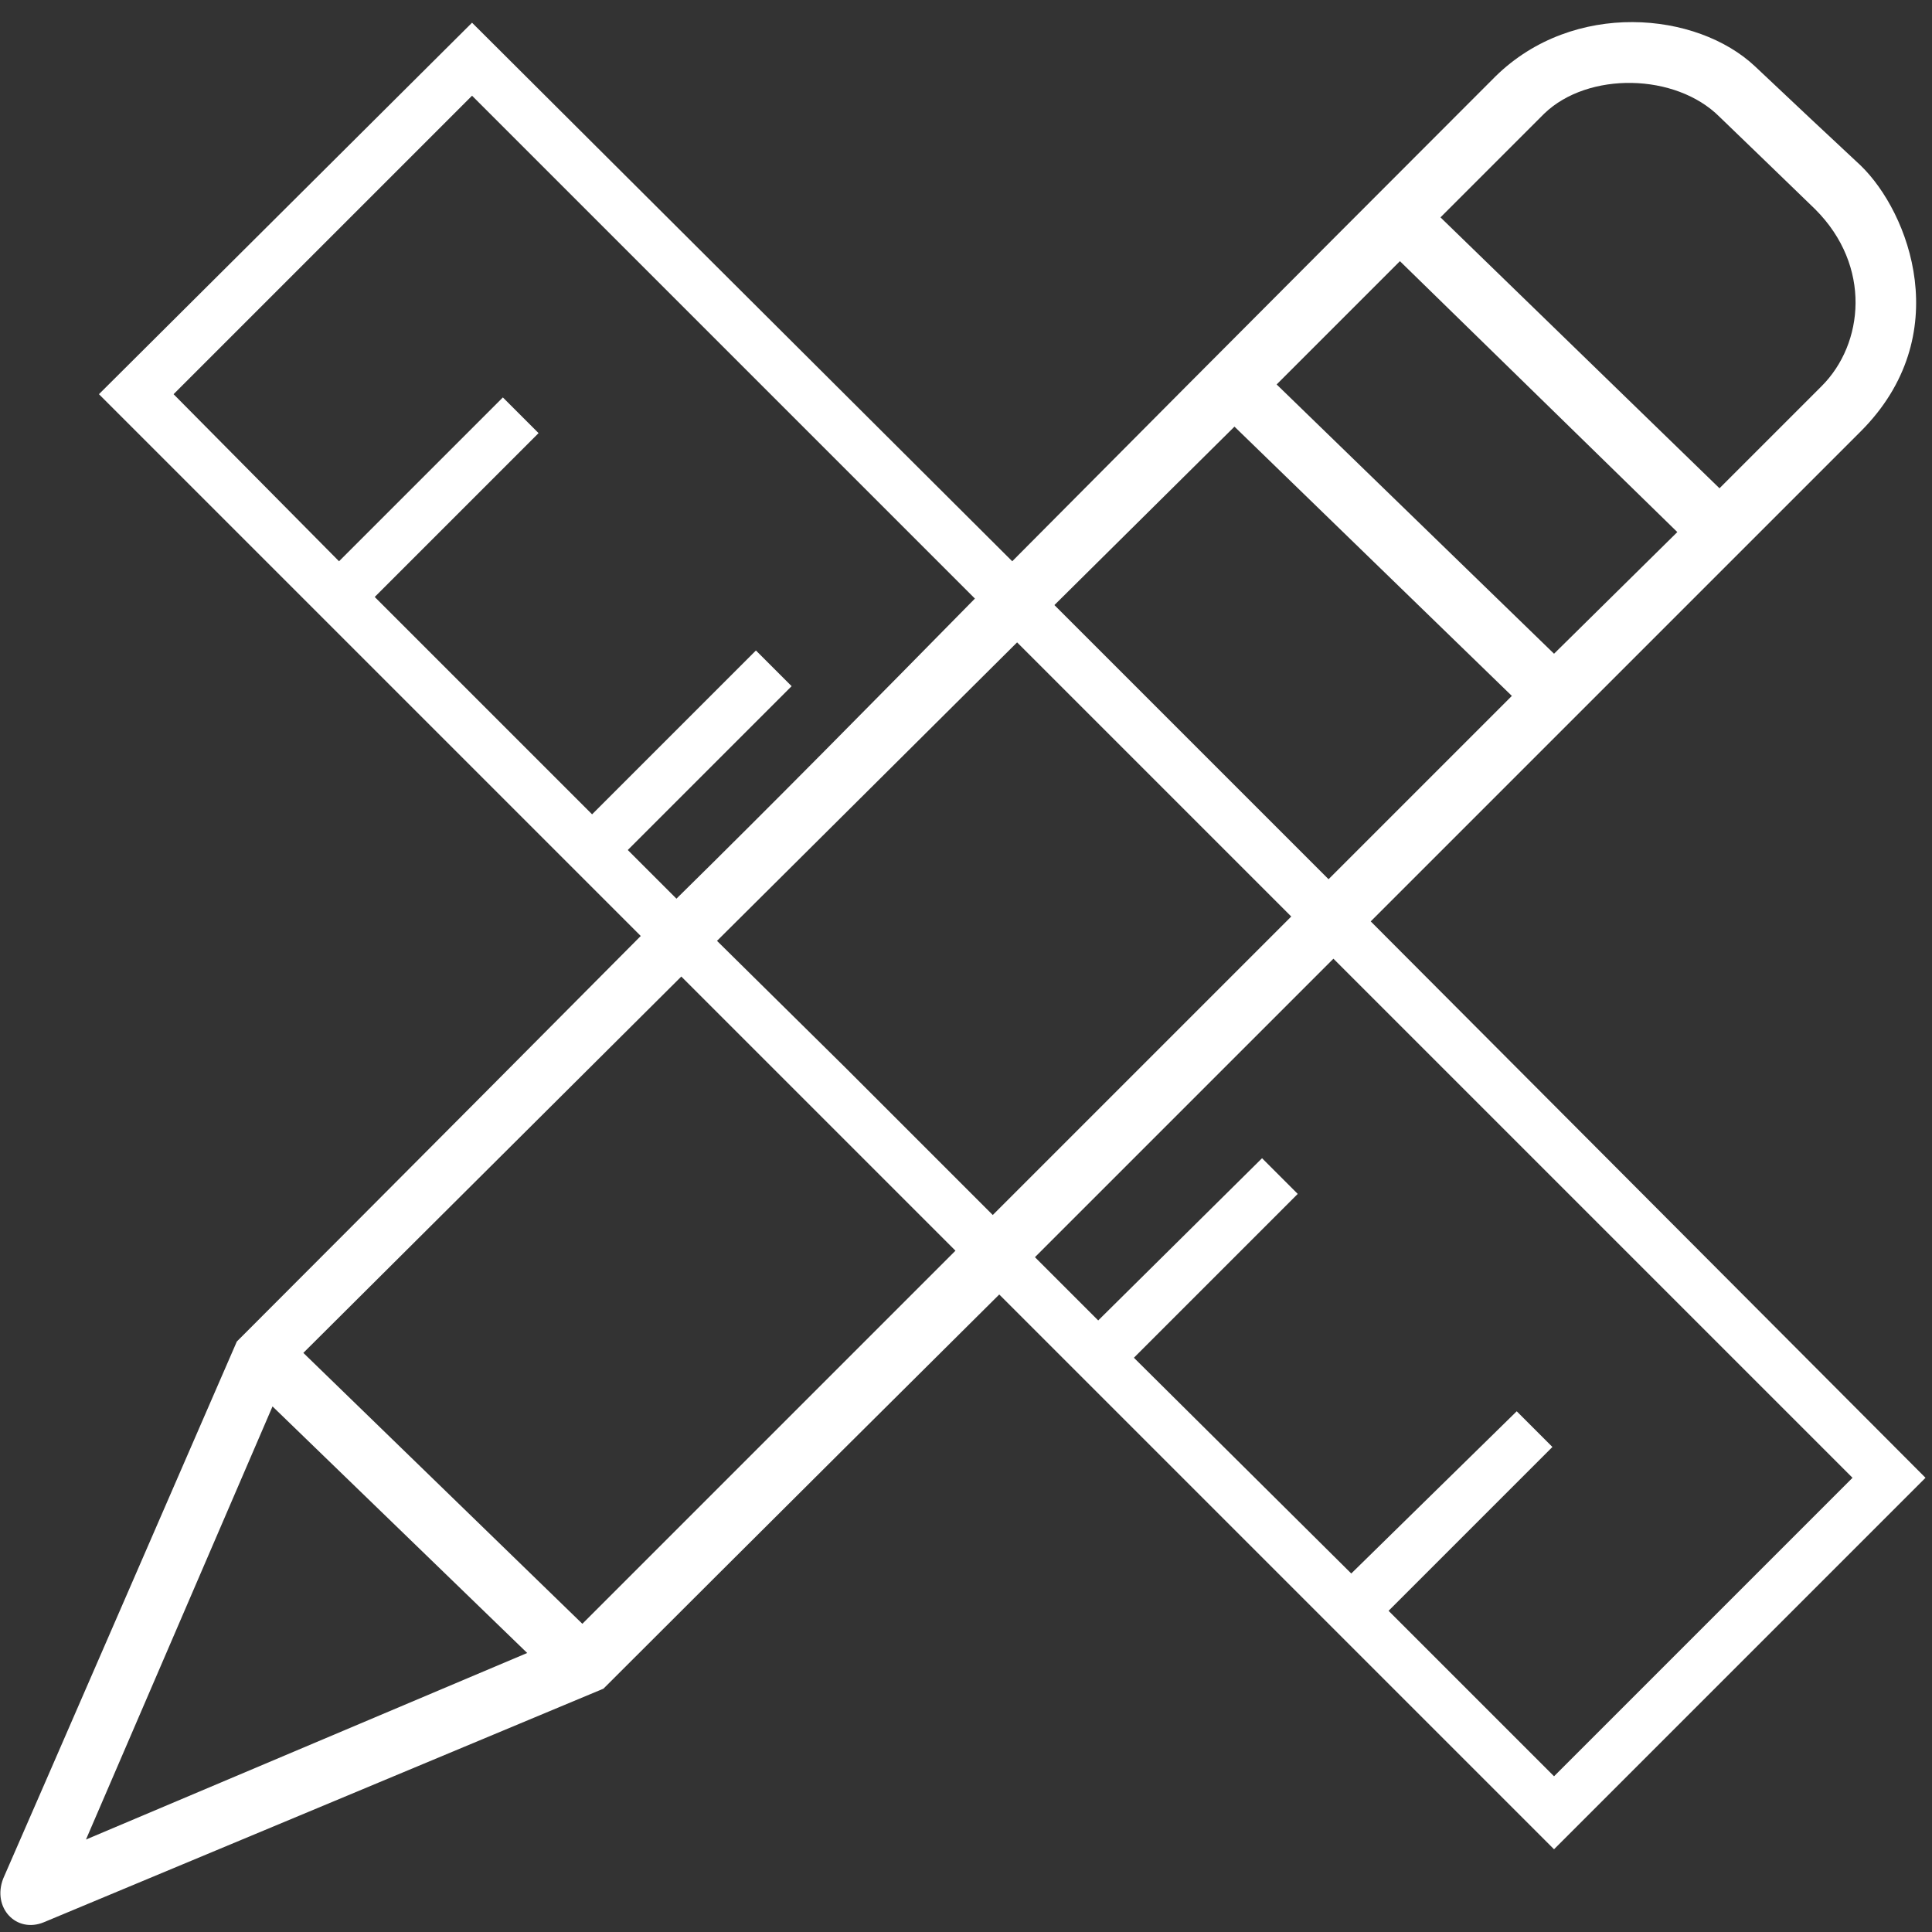
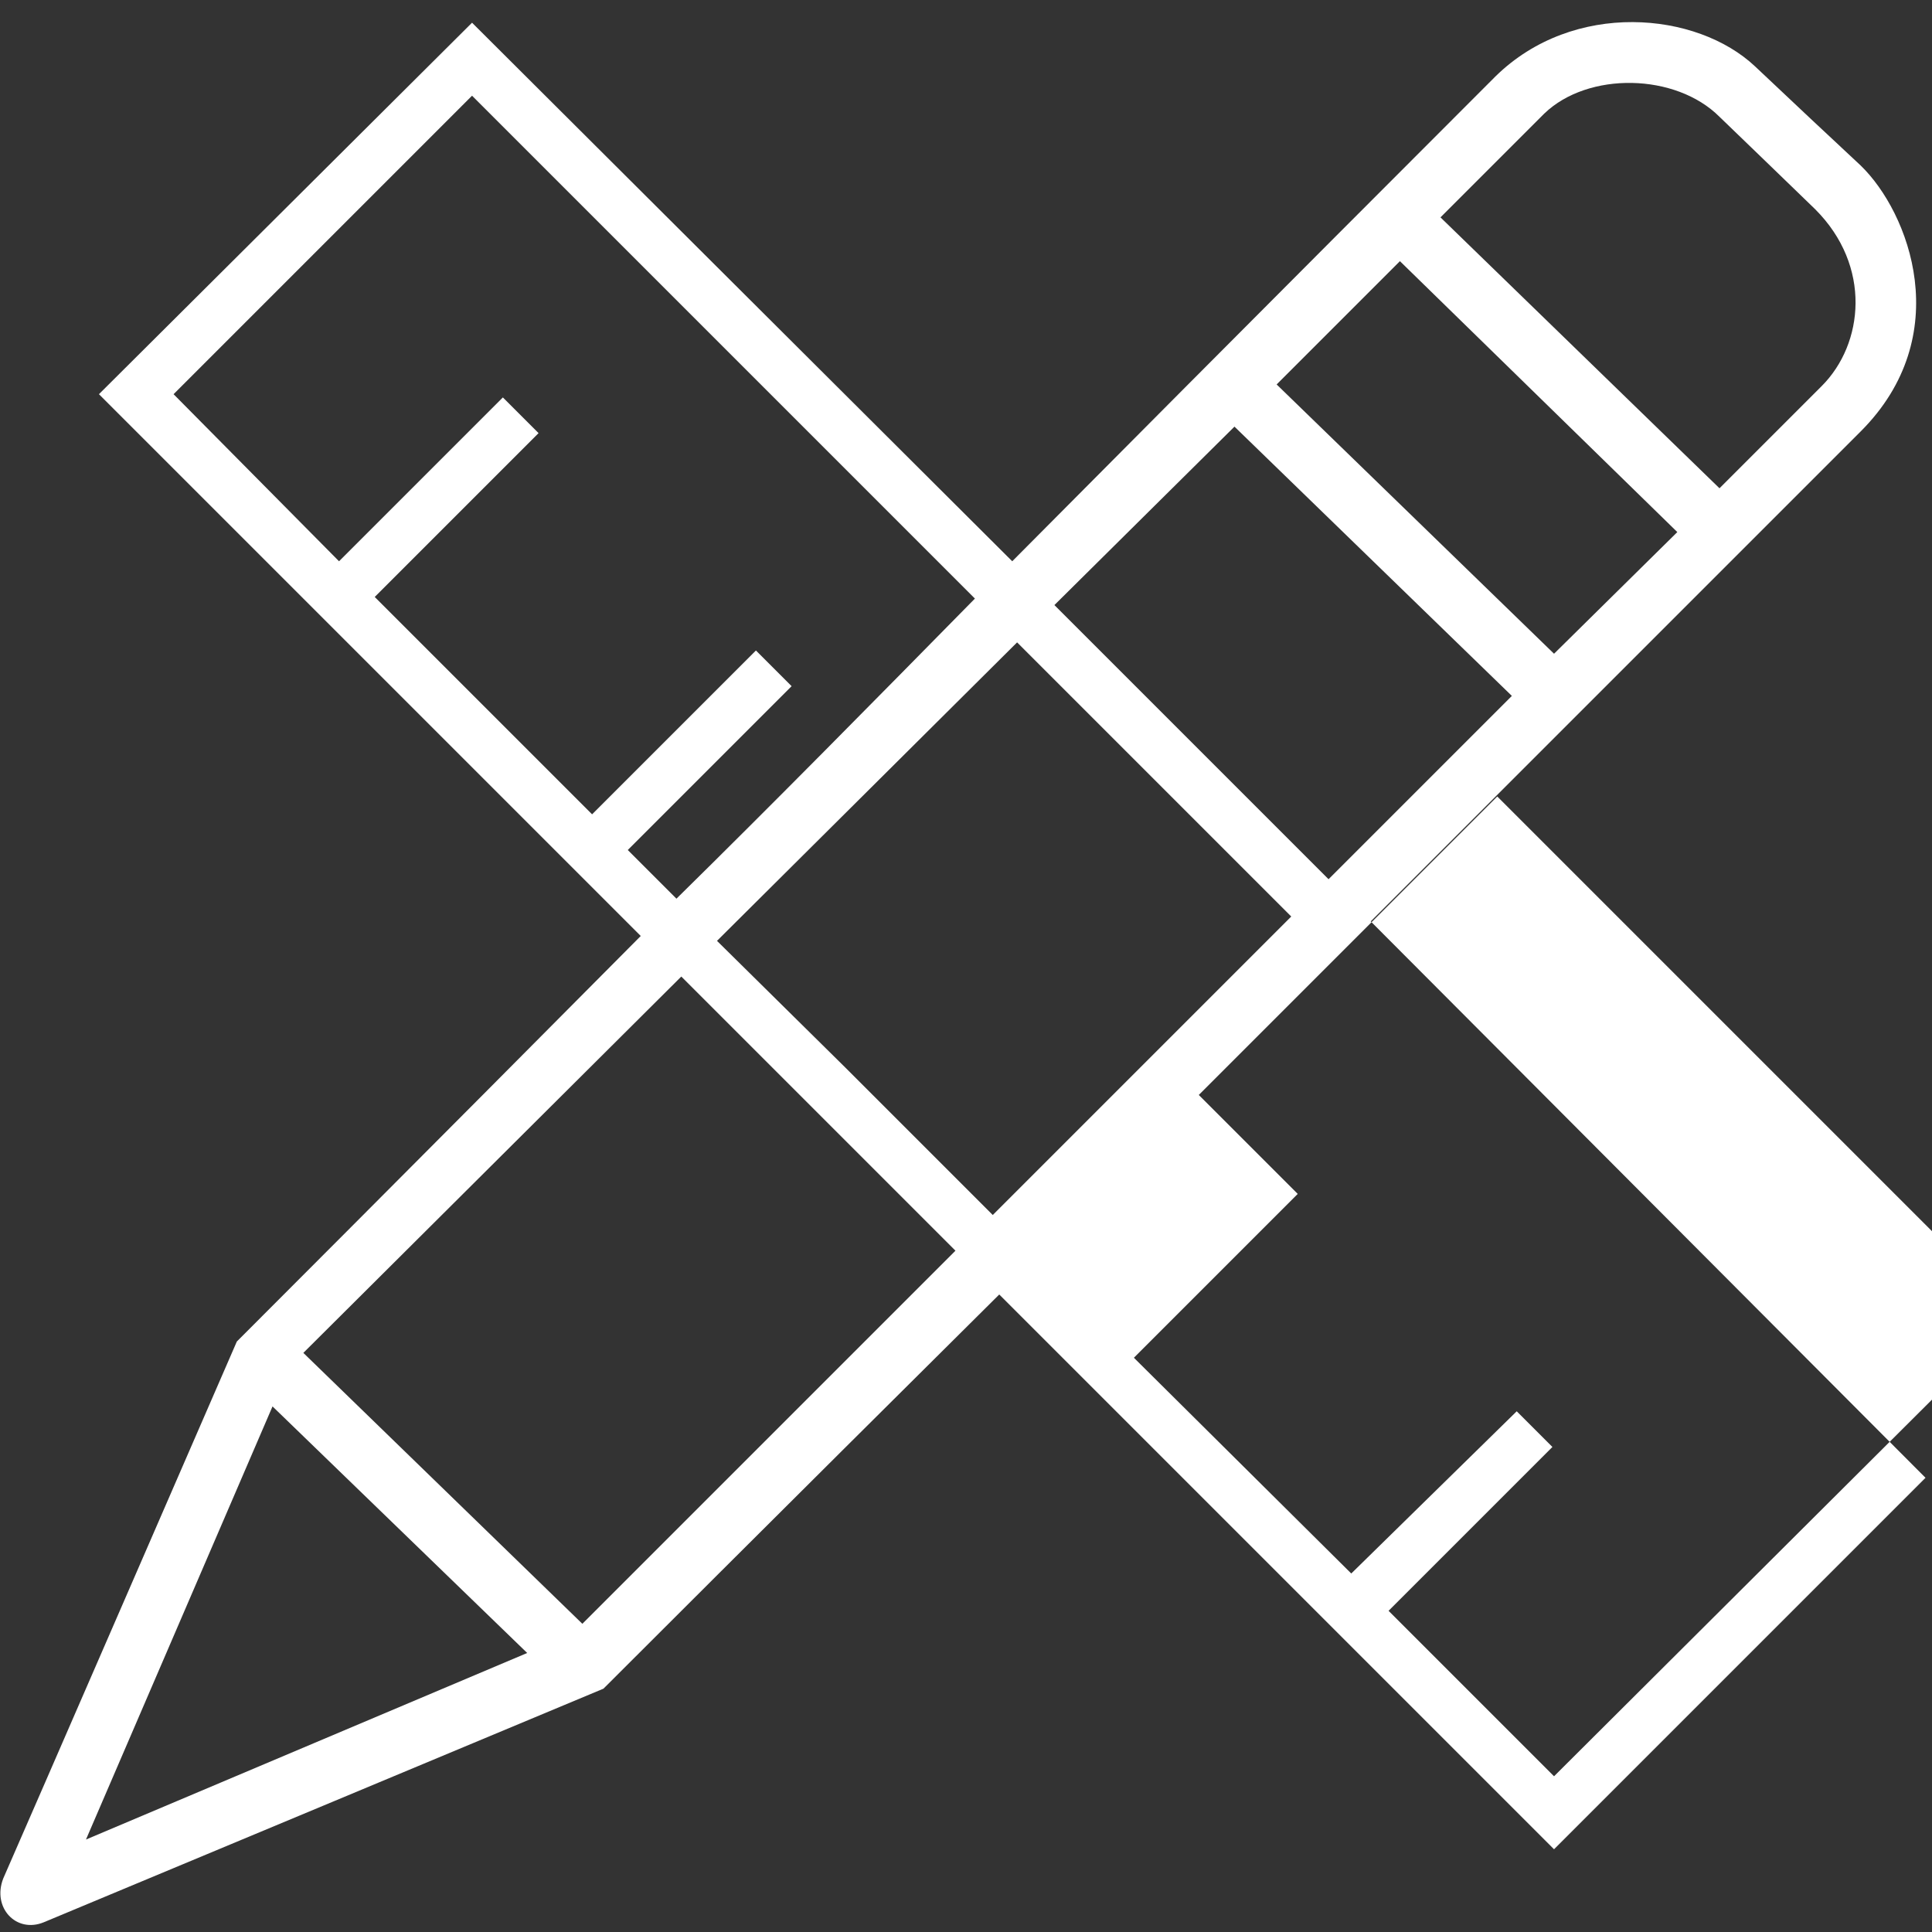
<svg xmlns="http://www.w3.org/2000/svg" class="icon" viewBox="0 0 1024 1024" width="256" height="256">
  <rect x="0" y="0" width="1024" height="1024" fill="#333333" stroke="none" />
-   <path d="M23.214 1018.841c14.616-6.018 296.625-123.809 296.625-123.809S412.695 802.176 529.626 686.106L823.671 980.151l196.89-196.89L726.516 488.356c126.388-126.388 239.019-239.019 259.654-259.654 50.727-50.727 25.793-116.071 0-141.004-25.793-24.074-25.793-24.074-55.886-52.447-30.952-29.233-96.296-35.251-137.565 5.159-16.336 16.336-128.967 128.967-256.215 257.075L250.196 12.037l-197.75 196.89 287.167 287.167c-118.65 119.51-214.086 214.945-214.086 214.945S8.598 980.151 1.72 995.627C-4.299 1011.103 8.598 1024.86 23.214 1018.841zM823.671 941.461 735.973 853.763l86.838-86.838-18.915-18.915L716.198 833.988 600.987 719.637l86.838-86.838-18.915-18.915L582.072 699.862l-33.531-33.531c50.727-50.727 105.753-105.753 158.2-158.2l275.13 275.13L823.671 941.461zM526.186 643.976l-59.325-59.325-18.915-18.915L380.024 498.673l159.06-158.2 145.303 145.303L526.186 643.976zM818.512 60.185c23.214-22.354 69.642-21.495 92.856 1.72 23.214 22.354 24.934 24.074 50.727 49.008 30.092 30.092 25.793 71.362 3.439 93.716-22.354 22.354-54.166 54.166-54.166 54.166L763.486 115.211C763.486 115.211 795.298 83.399 818.512 60.185zM741.992 138.425l147.023 143.584-65.343 64.484L676.648 203.768 741.992 138.425zM654.294 226.123l147.023 142.724L704.161 466.002 558.858 320.699 654.294 226.123zM332.736 450.526l86.838-86.838-18.915-18.915L313.82 431.61 198.61 316.4l86.838-86.838L266.532 210.647 179.694 297.484 91.997 208.927 250.196 50.727l266.532 266.532C464.282 370.566 410.116 425.592 358.529 476.319L332.736 450.526zM361.108 517.589l145.303 145.303-197.75 197.75L160.779 717.058 361.108 517.589zM144.443 745.431l134.986 130.687L45.568 974.992 144.443 745.431z" fill="#ffffff" />
+   <path d="M23.214 1018.841c14.616-6.018 296.625-123.809 296.625-123.809S412.695 802.176 529.626 686.106L823.671 980.151l196.89-196.89L726.516 488.356c126.388-126.388 239.019-239.019 259.654-259.654 50.727-50.727 25.793-116.071 0-141.004-25.793-24.074-25.793-24.074-55.886-52.447-30.952-29.233-96.296-35.251-137.565 5.159-16.336 16.336-128.967 128.967-256.215 257.075L250.196 12.037l-197.75 196.89 287.167 287.167c-118.65 119.51-214.086 214.945-214.086 214.945S8.598 980.151 1.72 995.627C-4.299 1011.103 8.598 1024.86 23.214 1018.841zM823.671 941.461 735.973 853.763l86.838-86.838-18.915-18.915L716.198 833.988 600.987 719.637l86.838-86.838-18.915-18.915l-33.531-33.531c50.727-50.727 105.753-105.753 158.2-158.2l275.13 275.13L823.671 941.461zM526.186 643.976l-59.325-59.325-18.915-18.915L380.024 498.673l159.06-158.2 145.303 145.303L526.186 643.976zM818.512 60.185c23.214-22.354 69.642-21.495 92.856 1.72 23.214 22.354 24.934 24.074 50.727 49.008 30.092 30.092 25.793 71.362 3.439 93.716-22.354 22.354-54.166 54.166-54.166 54.166L763.486 115.211C763.486 115.211 795.298 83.399 818.512 60.185zM741.992 138.425l147.023 143.584-65.343 64.484L676.648 203.768 741.992 138.425zM654.294 226.123l147.023 142.724L704.161 466.002 558.858 320.699 654.294 226.123zM332.736 450.526l86.838-86.838-18.915-18.915L313.82 431.61 198.61 316.4l86.838-86.838L266.532 210.647 179.694 297.484 91.997 208.927 250.196 50.727l266.532 266.532C464.282 370.566 410.116 425.592 358.529 476.319L332.736 450.526zM361.108 517.589l145.303 145.303-197.75 197.75L160.779 717.058 361.108 517.589zM144.443 745.431l134.986 130.687L45.568 974.992 144.443 745.431z" fill="#ffffff" />
</svg>